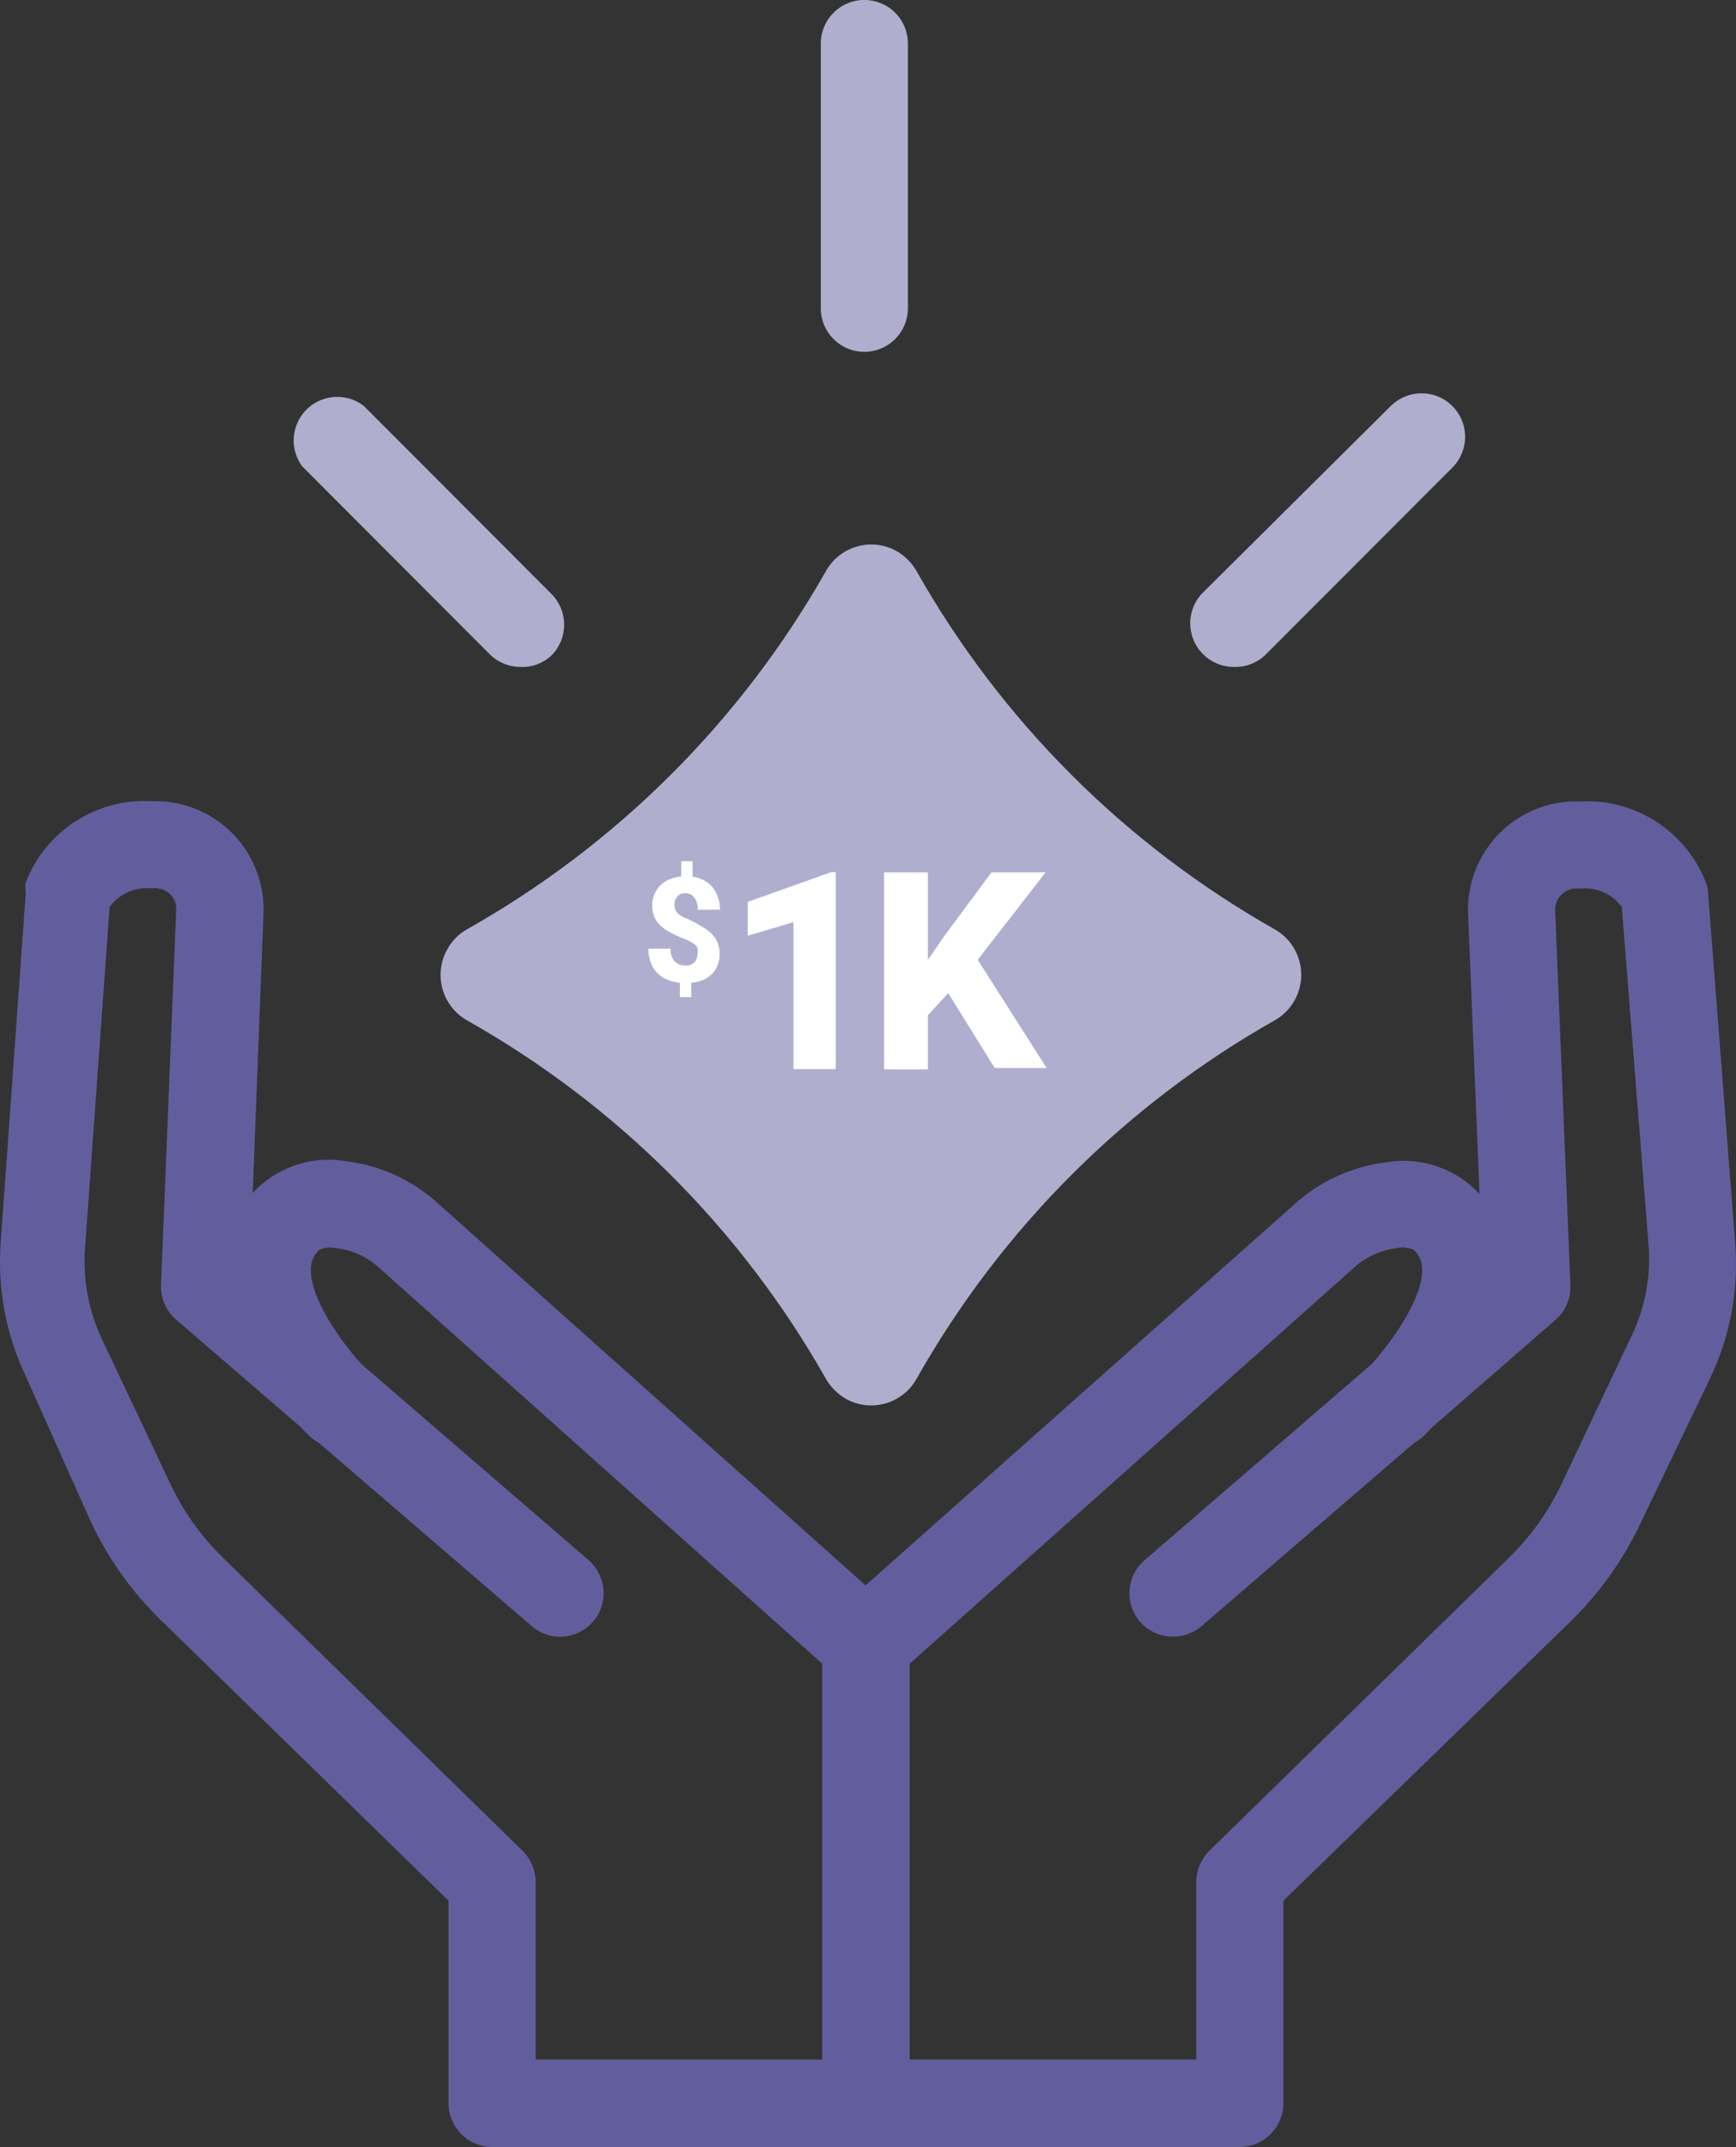
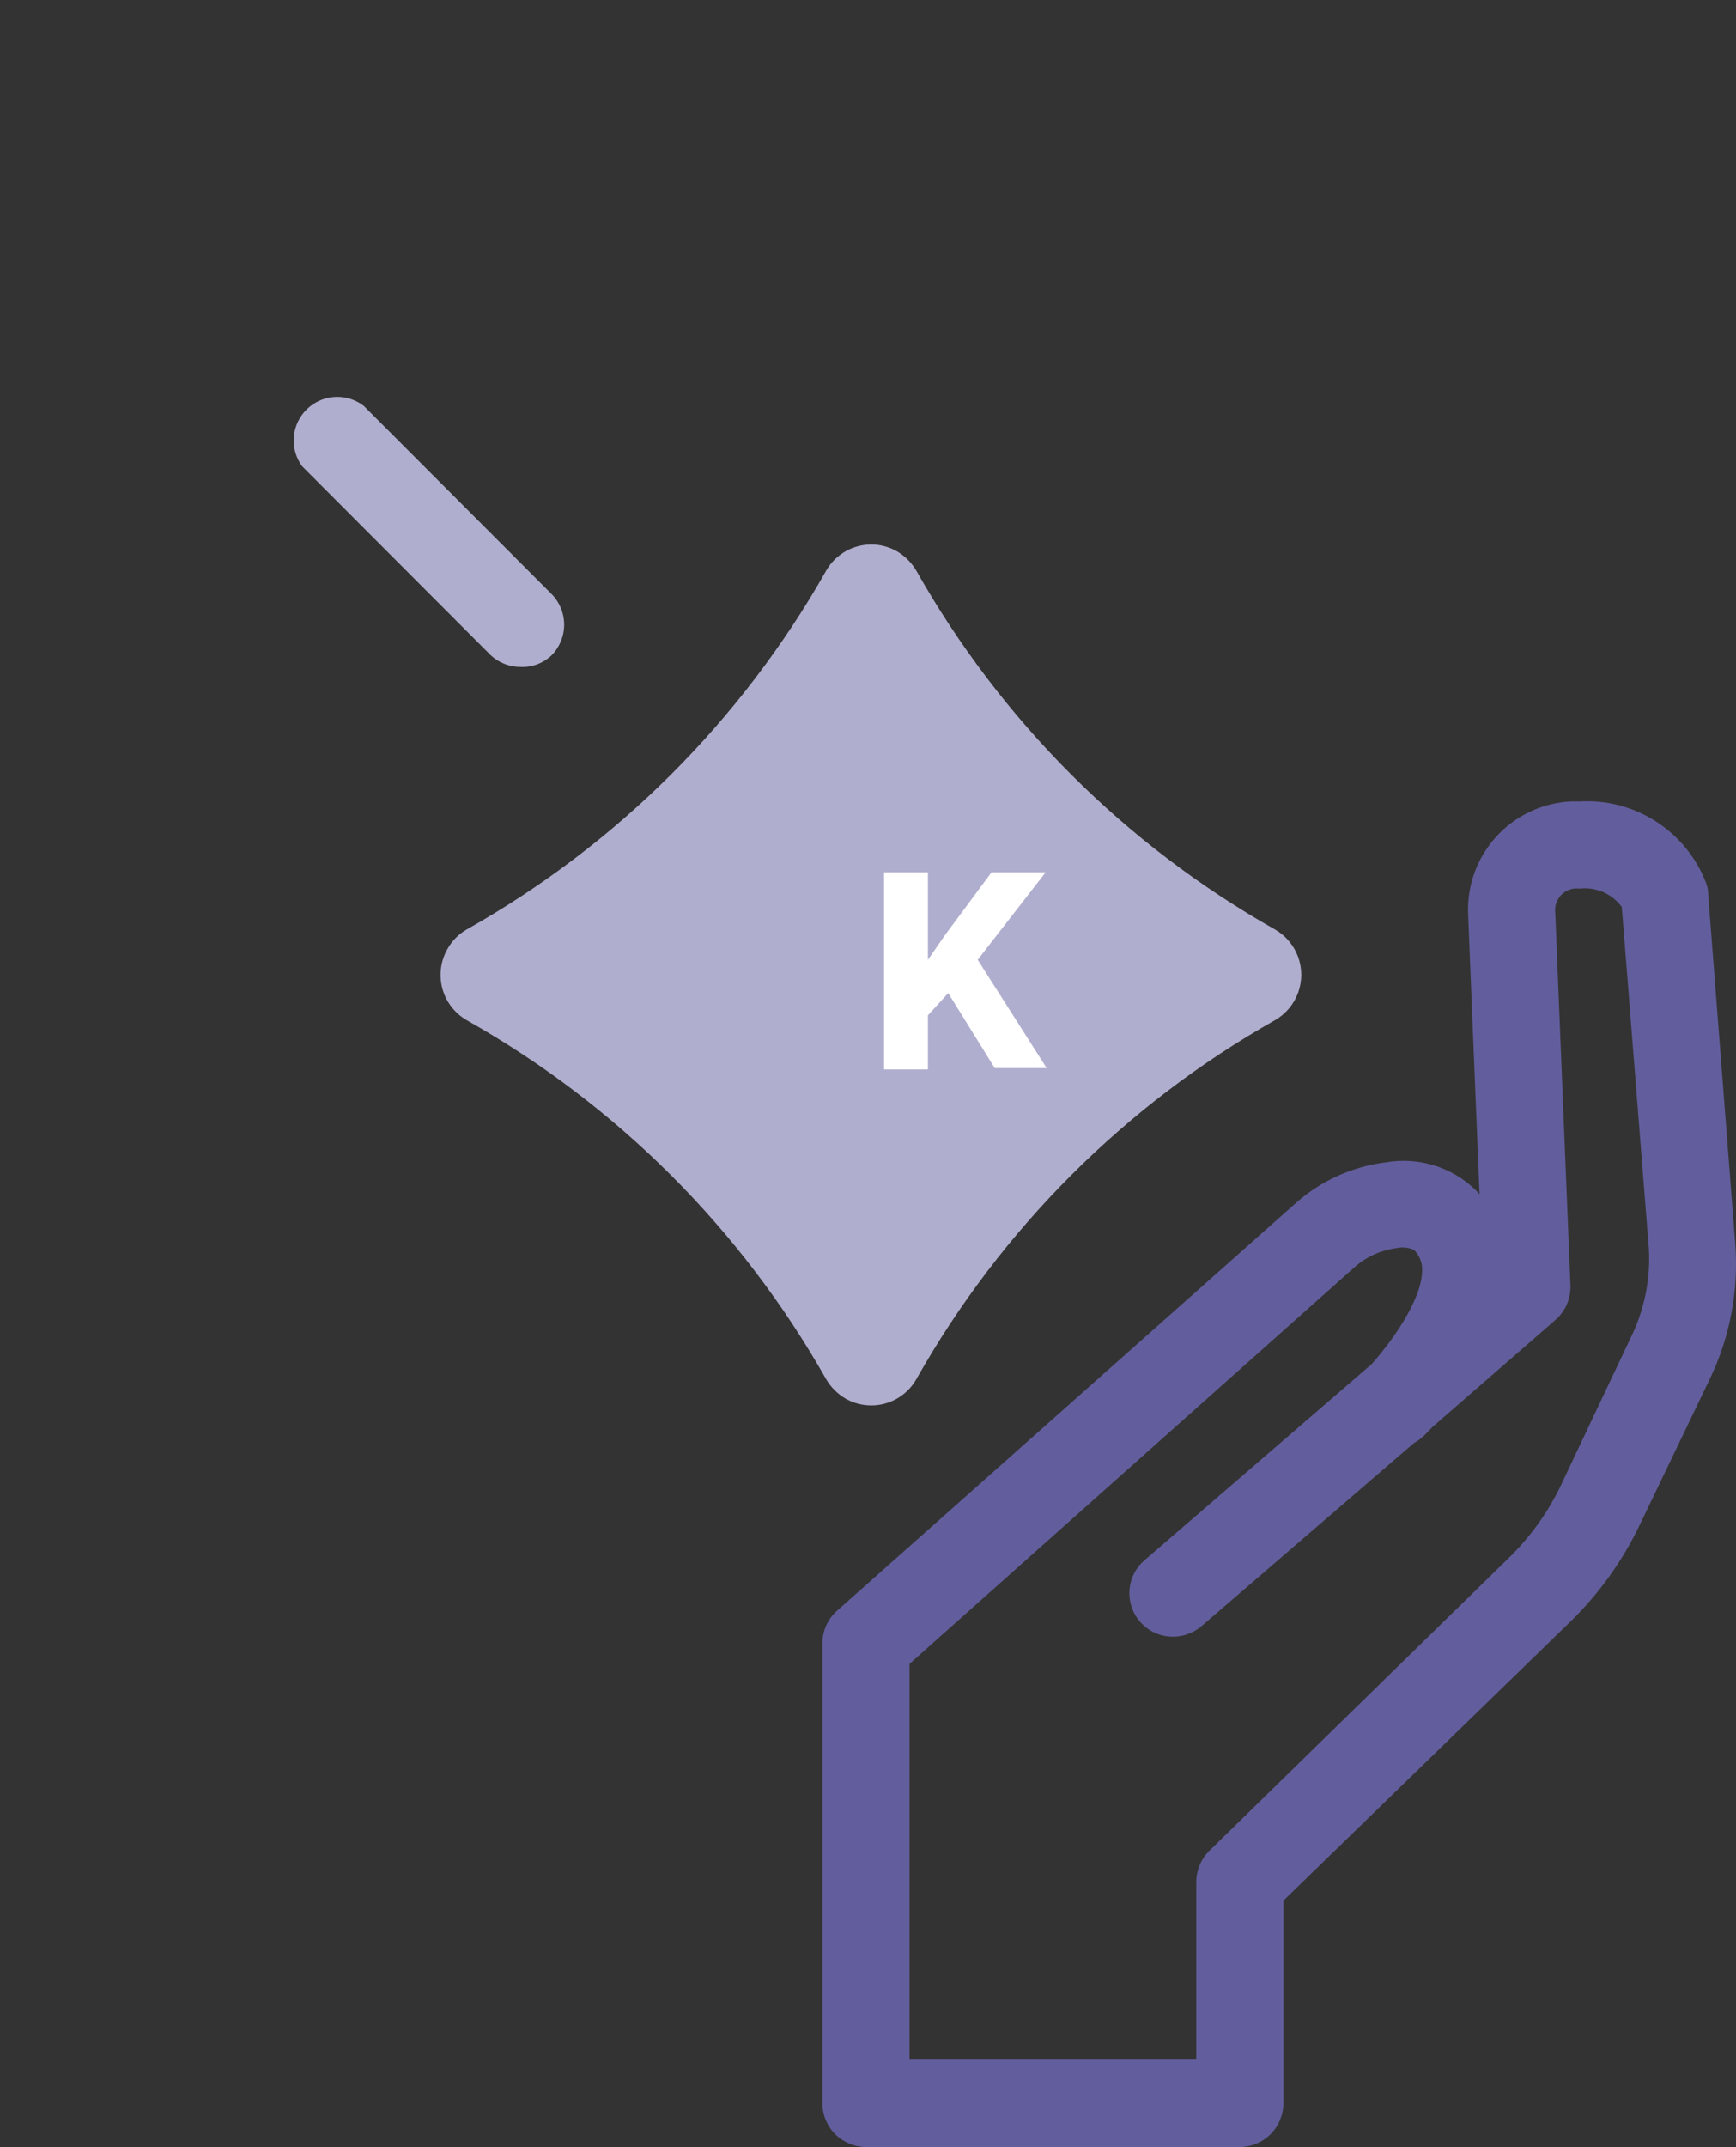
<svg xmlns="http://www.w3.org/2000/svg" xmlns:xlink="http://www.w3.org/1999/xlink" version="1.1" viewBox="64.3 85.74 87.3 107.91">
  <rect x="64.3" y="85.74" width="87.3" height="107.91" fill="#333333" stroke="none" />
  <defs>
    <path id="path_e38e18f6cd32309038aae70faf18d5ea" d="M 105.834 155.036 C 101.565 147.496 95.318 141.263 87.768 137.011 C 87.167 136.663 86.727 136.092 86.546 135.421 C 86.365 134.751 86.457 134.036 86.802 133.433 C 87.029 133.025 87.363 132.686 87.768 132.454 C 95.317 128.205 101.563 121.977 105.834 114.442 C 106.172 113.838 106.736 113.393 107.401 113.204 C 108.067 113.016 108.78 113.099 109.385 113.435 C 109.804 113.676 110.151 114.023 110.391 114.442 C 114.652 121.972 120.883 128.199 128.417 132.453 C 128.954 132.761 129.366 133.249 129.578 133.831 C 129.791 134.413 129.791 135.051 129.578 135.633 C 129.366 136.215 128.954 136.703 128.417 137.011 C 120.882 141.269 114.65 147.501 110.391 155.036 C 110.054 155.64 109.49 156.085 108.825 156.274 C 108.159 156.463 107.445 156.379 106.841 156.043 C 106.422 155.802 106.075 155.455 105.834 155.036 Z" fill-rule="evenodd" fill="#B0AECE" fill-opacity="1" stroke="none" stroke-opacity="1" stroke-width="0.353" stroke-linecap="butt" stroke-linejoin="miter" />
-     <path id="path_54aba77249fda84879eeeb6ec35fbe2d" d="M 99.781 132.426 C 99.988 132.554 100.165 132.726 100.298 132.93 C 100.427 133.162 100.493 133.425 100.488 133.691 C 100.491 133.943 100.431 134.191 100.311 134.412 C 100.191 134.622 100.017 134.796 99.808 134.916 C 99.577 135.041 99.322 135.115 99.06 135.133 L 99.06 135.855 L 98.488 135.855 L 98.488 135.133 C 98.213 135.107 97.946 135.028 97.699 134.902 C 97.462 134.772 97.265 134.579 97.128 134.345 C 96.978 134.06 96.903 133.741 96.91 133.419 L 98.026 133.419 C 98.002 133.658 98.082 133.896 98.244 134.072 C 98.382 134.204 98.569 134.273 98.761 134.263 C 98.925 134.282 99.089 134.227 99.21 134.113 C 99.317 134.005 99.376 133.858 99.373 133.705 C 99.397 133.598 99.397 133.486 99.373 133.379 C 99.327 133.28 99.251 133.199 99.155 133.147 C 99.031 133.066 98.899 132.997 98.761 132.943 C 98.46 132.831 98.169 132.694 97.89 132.535 C 97.651 132.403 97.446 132.216 97.291 131.991 C 97.159 131.76 97.093 131.496 97.101 131.229 C 97.099 130.98 97.164 130.736 97.291 130.522 C 97.408 130.31 97.583 130.135 97.795 130.018 C 98.03 129.889 98.289 129.81 98.557 129.787 L 98.557 129.025 L 99.128 129.025 L 99.128 129.801 C 99.386 129.835 99.633 129.928 99.849 130.073 C 100.058 130.215 100.222 130.413 100.325 130.644 C 100.45 130.898 100.511 131.178 100.502 131.46 L 99.386 131.46 C 99.402 131.248 99.345 131.037 99.223 130.862 C 99.125 130.718 98.962 130.631 98.788 130.631 C 98.629 130.615 98.473 130.676 98.366 130.794 C 98.265 130.911 98.211 131.061 98.216 131.216 C 98.216 131.315 98.239 131.413 98.284 131.501 C 98.333 131.594 98.403 131.673 98.488 131.732 C 98.622 131.814 98.763 131.882 98.91 131.937 C 99.213 132.077 99.504 132.241 99.781 132.426 Z" fill-rule="evenodd" fill="#FFFFFF" fill-opacity="1" stroke="none" stroke-opacity="1" stroke-width="0.353" stroke-linecap="butt" stroke-linejoin="miter" />
-     <path id="path_d5690ad16800da307ebce8f8fd80c274" d="M 104.202 139.473 L 104.202 132.086 L 101.903 132.766 L 101.903 131.066 L 106.107 129.57 L 106.324 129.57 L 106.324 139.473 L 104.202 139.473 Z" fill-rule="evenodd" fill="#FFFFFF" fill-opacity="1" stroke="none" stroke-opacity="1" stroke-width="0.353" stroke-linecap="butt" stroke-linejoin="miter" />
    <path id="path_9bda53c998fae30de1e45deda34ee60d" d="M 111.984 135.65 L 110.963 136.766 L 110.963 139.487 L 108.759 139.487 L 108.759 129.583 L 110.963 129.583 L 110.963 133.977 L 111.82 132.739 L 114.16 129.583 L 116.881 129.583 L 113.466 133.977 L 116.935 139.419 L 114.323 139.419 L 111.984 135.65 Z" fill-rule="evenodd" fill="#FFFFFF" fill-opacity="1" stroke="none" stroke-opacity="1" stroke-width="0.353" stroke-linecap="butt" stroke-linejoin="miter" />
-     <path id="path_a4f1f852007ff1a1318c8a938c94bce4" d="M 126.349 119.258 C 125.767 119.259 125.209 119.028 124.798 118.618 C 124.386 118.207 124.155 117.649 124.155 117.067 C 124.155 116.485 124.386 115.927 124.798 115.517 L 124.798 115.517 L 134.239 106.144 C 134.796 105.595 135.602 105.379 136.357 105.582 C 137.111 105.784 137.701 106.374 137.903 107.128 C 138.105 107.883 137.889 108.689 137.337 109.241 L 127.9 118.686 C 127.478 119.073 126.921 119.279 126.349 119.258 Z" fill-rule="evenodd" fill="#B0AECE" fill-opacity="1" stroke="none" stroke-opacity="1" stroke-width="0.353" stroke-linecap="butt" stroke-linejoin="miter" />
-     <path id="path_e15e102dbe09a3ace96deb879f981832" d="M 107.766 103.423 C 107.186 103.423 106.628 103.192 106.218 102.781 C 105.807 102.371 105.576 101.814 105.576 101.233 L 105.576 101.233 L 105.576 87.928 C 105.576 87.146 105.993 86.422 106.671 86.031 C 107.349 85.64 108.184 85.64 108.862 86.031 C 109.539 86.422 109.957 87.146 109.957 87.928 L 109.957 101.273 C 109.946 101.847 109.71 102.394 109.301 102.796 C 108.891 103.198 108.34 103.423 107.766 103.423 Z" fill-rule="evenodd" fill="#B0AECE" fill-opacity="1" stroke="none" stroke-opacity="1" stroke-width="0.353" stroke-linecap="butt" stroke-linejoin="miter" />
    <path id="path_bc4003e4f536b4738eef9ec53188c116" d="M 90.476 119.258 C 89.894 119.259 89.337 119.029 88.925 118.618 L 79.497 109.177 C 79.075 108.606 78.957 107.864 79.18 107.189 C 79.403 106.514 79.939 105.99 80.619 105.782 C 81.299 105.574 82.037 105.709 82.599 106.144 L 92.027 115.585 C 92.439 115.996 92.67 116.554 92.67 117.136 C 92.67 117.718 92.439 118.275 92.027 118.686 L 92.027 118.686 C 91.608 119.079 91.049 119.285 90.476 119.258 Z" fill-rule="evenodd" fill="#B0AECE" fill-opacity="1" stroke="none" stroke-opacity="1" stroke-width="0.353" stroke-linecap="butt" stroke-linejoin="miter" />
    <path id="path_0fb637c13c4decf9c1ac6c4ea5b0f68e" d="M 126.648 193.644 L 107.848 193.644 C 107.266 193.64 106.709 193.406 106.298 192.994 C 105.888 192.581 105.658 192.022 105.658 191.44 L 105.658 168.313 C 105.662 167.687 105.935 167.093 106.406 166.681 L 129.383 146.275 C 130.671 145.103 132.292 144.361 134.022 144.153 C 135.636 143.88 137.285 144.384 138.47 145.513 L 138.702 145.758 L 138.13 131.719 C 138.06 130.278 138.565 128.867 139.535 127.798 C 140.504 126.729 141.858 126.089 143.3 126.019 L 143.735 126.019 C 145.09 125.939 146.435 126.291 147.577 127.024 C 148.718 127.758 149.598 128.835 150.088 130.1 C 150.158 130.273 150.195 130.458 150.197 130.644 L 151.557 148.193 C 151.746 150.531 151.314 152.877 150.306 154.995 L 146.782 162.328 C 145.907 164.172 144.709 165.844 143.245 167.266 L 128.839 181.264 L 128.839 191.44 C 128.839 192.022 128.608 192.581 128.198 192.994 C 127.788 193.406 127.231 193.64 126.648 193.644 Z M 110.038 189.25 L 124.458 189.25 L 124.458 180.339 C 124.457 179.747 124.692 179.179 125.111 178.761 L 140.184 164.028 C 141.271 162.969 142.16 161.726 142.81 160.355 L 146.279 153.023 C 146.982 151.62 147.306 150.059 147.218 148.493 L 145.857 131.324 C 145.617 130.996 145.294 130.738 144.921 130.575 C 144.548 130.413 144.139 130.352 143.735 130.399 C 143.448 130.361 143.158 130.438 142.928 130.614 C 142.698 130.79 142.548 131.051 142.511 131.338 C 142.497 131.433 142.497 131.529 142.511 131.624 L 143.273 150.343 C 143.297 151.009 143.016 151.65 142.511 152.084 L 136.334 157.458 L 135.926 157.879 C 135.772 158.029 135.598 158.157 135.409 158.26 L 124.717 167.47 C 124.121 167.975 123.302 168.132 122.564 167.876 C 121.826 167.619 121.281 166.989 121.134 166.222 C 120.987 165.455 121.261 164.667 121.852 164.157 L 133.274 154.301 C 134.294 153.159 135.818 151.05 135.818 149.567 C 135.827 149.19 135.679 148.825 135.409 148.56 C 135.138 148.434 134.832 148.4 134.539 148.465 C 133.714 148.57 132.943 148.932 132.335 149.499 L 110.038 169.361 L 110.038 189.25 Z" fill-rule="evenodd" fill="#625E9D" fill-opacity="1" stroke="none" stroke-opacity="1" stroke-width="0.353" stroke-linecap="butt" stroke-linejoin="miter" />
-     <path id="path_abeee5b4f7accd9ba500ede320bdc566" d="M 107.848 193.644 L 89.047 193.644 C 88.465 193.64 87.908 193.406 87.498 192.994 C 87.088 192.581 86.857 192.022 86.857 191.44 L 86.857 181.264 L 72.396 167.171 C 70.935 165.75 69.741 164.077 68.873 162.232 L 65.594 154.9 C 64.586 152.782 64.154 150.436 64.343 148.098 L 65.594 130.631 C 65.567 130.45 65.567 130.267 65.594 130.087 C 66.085 128.821 66.964 127.744 68.106 127.011 C 69.248 126.277 70.593 125.925 71.947 126.005 C 73.391 125.961 74.792 126.493 75.844 127.483 C 76.895 128.473 77.51 129.84 77.552 131.284 L 77.552 131.61 L 77.008 145.704 L 77.239 145.459 C 78.425 144.33 80.073 143.826 81.688 144.099 C 83.418 144.304 85.04 145.046 86.327 146.221 L 109.304 166.735 C 109.776 167.146 110.044 167.742 110.038 168.368 L 110.038 191.494 C 110.024 192.067 109.787 192.612 109.379 193.013 C 108.97 193.414 108.421 193.641 107.848 193.644 Z M 91.238 189.25 L 105.658 189.25 L 105.658 169.361 L 83.415 149.499 C 82.806 148.926 82.029 148.564 81.198 148.465 C 80.91 148.403 80.609 148.437 80.341 148.561 C 80.071 148.825 79.923 149.19 79.933 149.567 C 79.933 151.064 81.443 153.145 82.463 154.288 L 93.904 164.151 C 94.49 164.667 94.763 165.455 94.616 166.222 C 94.469 166.989 93.924 167.619 93.186 167.876 C 92.448 168.132 91.63 167.975 91.039 167.464 L 80.341 158.26 C 80.152 158.157 79.979 158.029 79.824 157.879 L 79.416 157.458 L 73.185 152.084 C 72.669 151.655 72.379 151.013 72.396 150.343 L 73.158 131.542 C 73.189 131.266 73.108 130.989 72.935 130.772 C 72.761 130.556 72.509 130.417 72.233 130.386 C 72.134 130.372 72.033 130.372 71.934 130.386 C 71.529 130.341 71.119 130.405 70.746 130.57 C 70.374 130.734 70.051 130.995 69.812 131.324 L 68.574 148.493 C 68.463 150.05 68.754 151.609 69.417 153.023 L 72.886 160.355 C 73.536 161.726 74.425 162.97 75.512 164.028 L 90.585 178.761 C 91.004 179.179 91.239 179.747 91.238 180.339 L 91.238 189.25 Z" fill-rule="evenodd" fill="#625E9D" fill-opacity="1" stroke="none" stroke-opacity="1" stroke-width="0.353" stroke-linecap="butt" stroke-linejoin="miter" />
  </defs>
  <g>
    <g>
      <g>
        <g>
          <use xlink:href="#path_e38e18f6cd32309038aae70faf18d5ea" />
        </g>
      </g>
    </g>
    <g>
      <g>
        <g>
          <g>
            <g>
              <use xlink:href="#path_54aba77249fda84879eeeb6ec35fbe2d" />
            </g>
          </g>
        </g>
      </g>
      <g>
        <g>
          <g>
            <g>
              <use xlink:href="#path_d5690ad16800da307ebce8f8fd80c274" />
            </g>
          </g>
        </g>
      </g>
      <g>
        <g>
          <g>
            <g>
              <use xlink:href="#path_9bda53c998fae30de1e45deda34ee60d" />
            </g>
          </g>
        </g>
      </g>
    </g>
    <g>
      <g>
        <g>
          <use xlink:href="#path_a4f1f852007ff1a1318c8a938c94bce4" />
        </g>
      </g>
    </g>
    <g>
      <g>
        <g>
          <use xlink:href="#path_e15e102dbe09a3ace96deb879f981832" />
        </g>
      </g>
    </g>
    <g>
      <g>
        <g>
          <use xlink:href="#path_bc4003e4f536b4738eef9ec53188c116" />
        </g>
      </g>
    </g>
    <g>
      <g>
        <g>
          <use xlink:href="#path_0fb637c13c4decf9c1ac6c4ea5b0f68e" />
        </g>
      </g>
    </g>
    <g>
      <g>
        <g>
          <use xlink:href="#path_abeee5b4f7accd9ba500ede320bdc566" />
        </g>
      </g>
    </g>
  </g>
</svg>